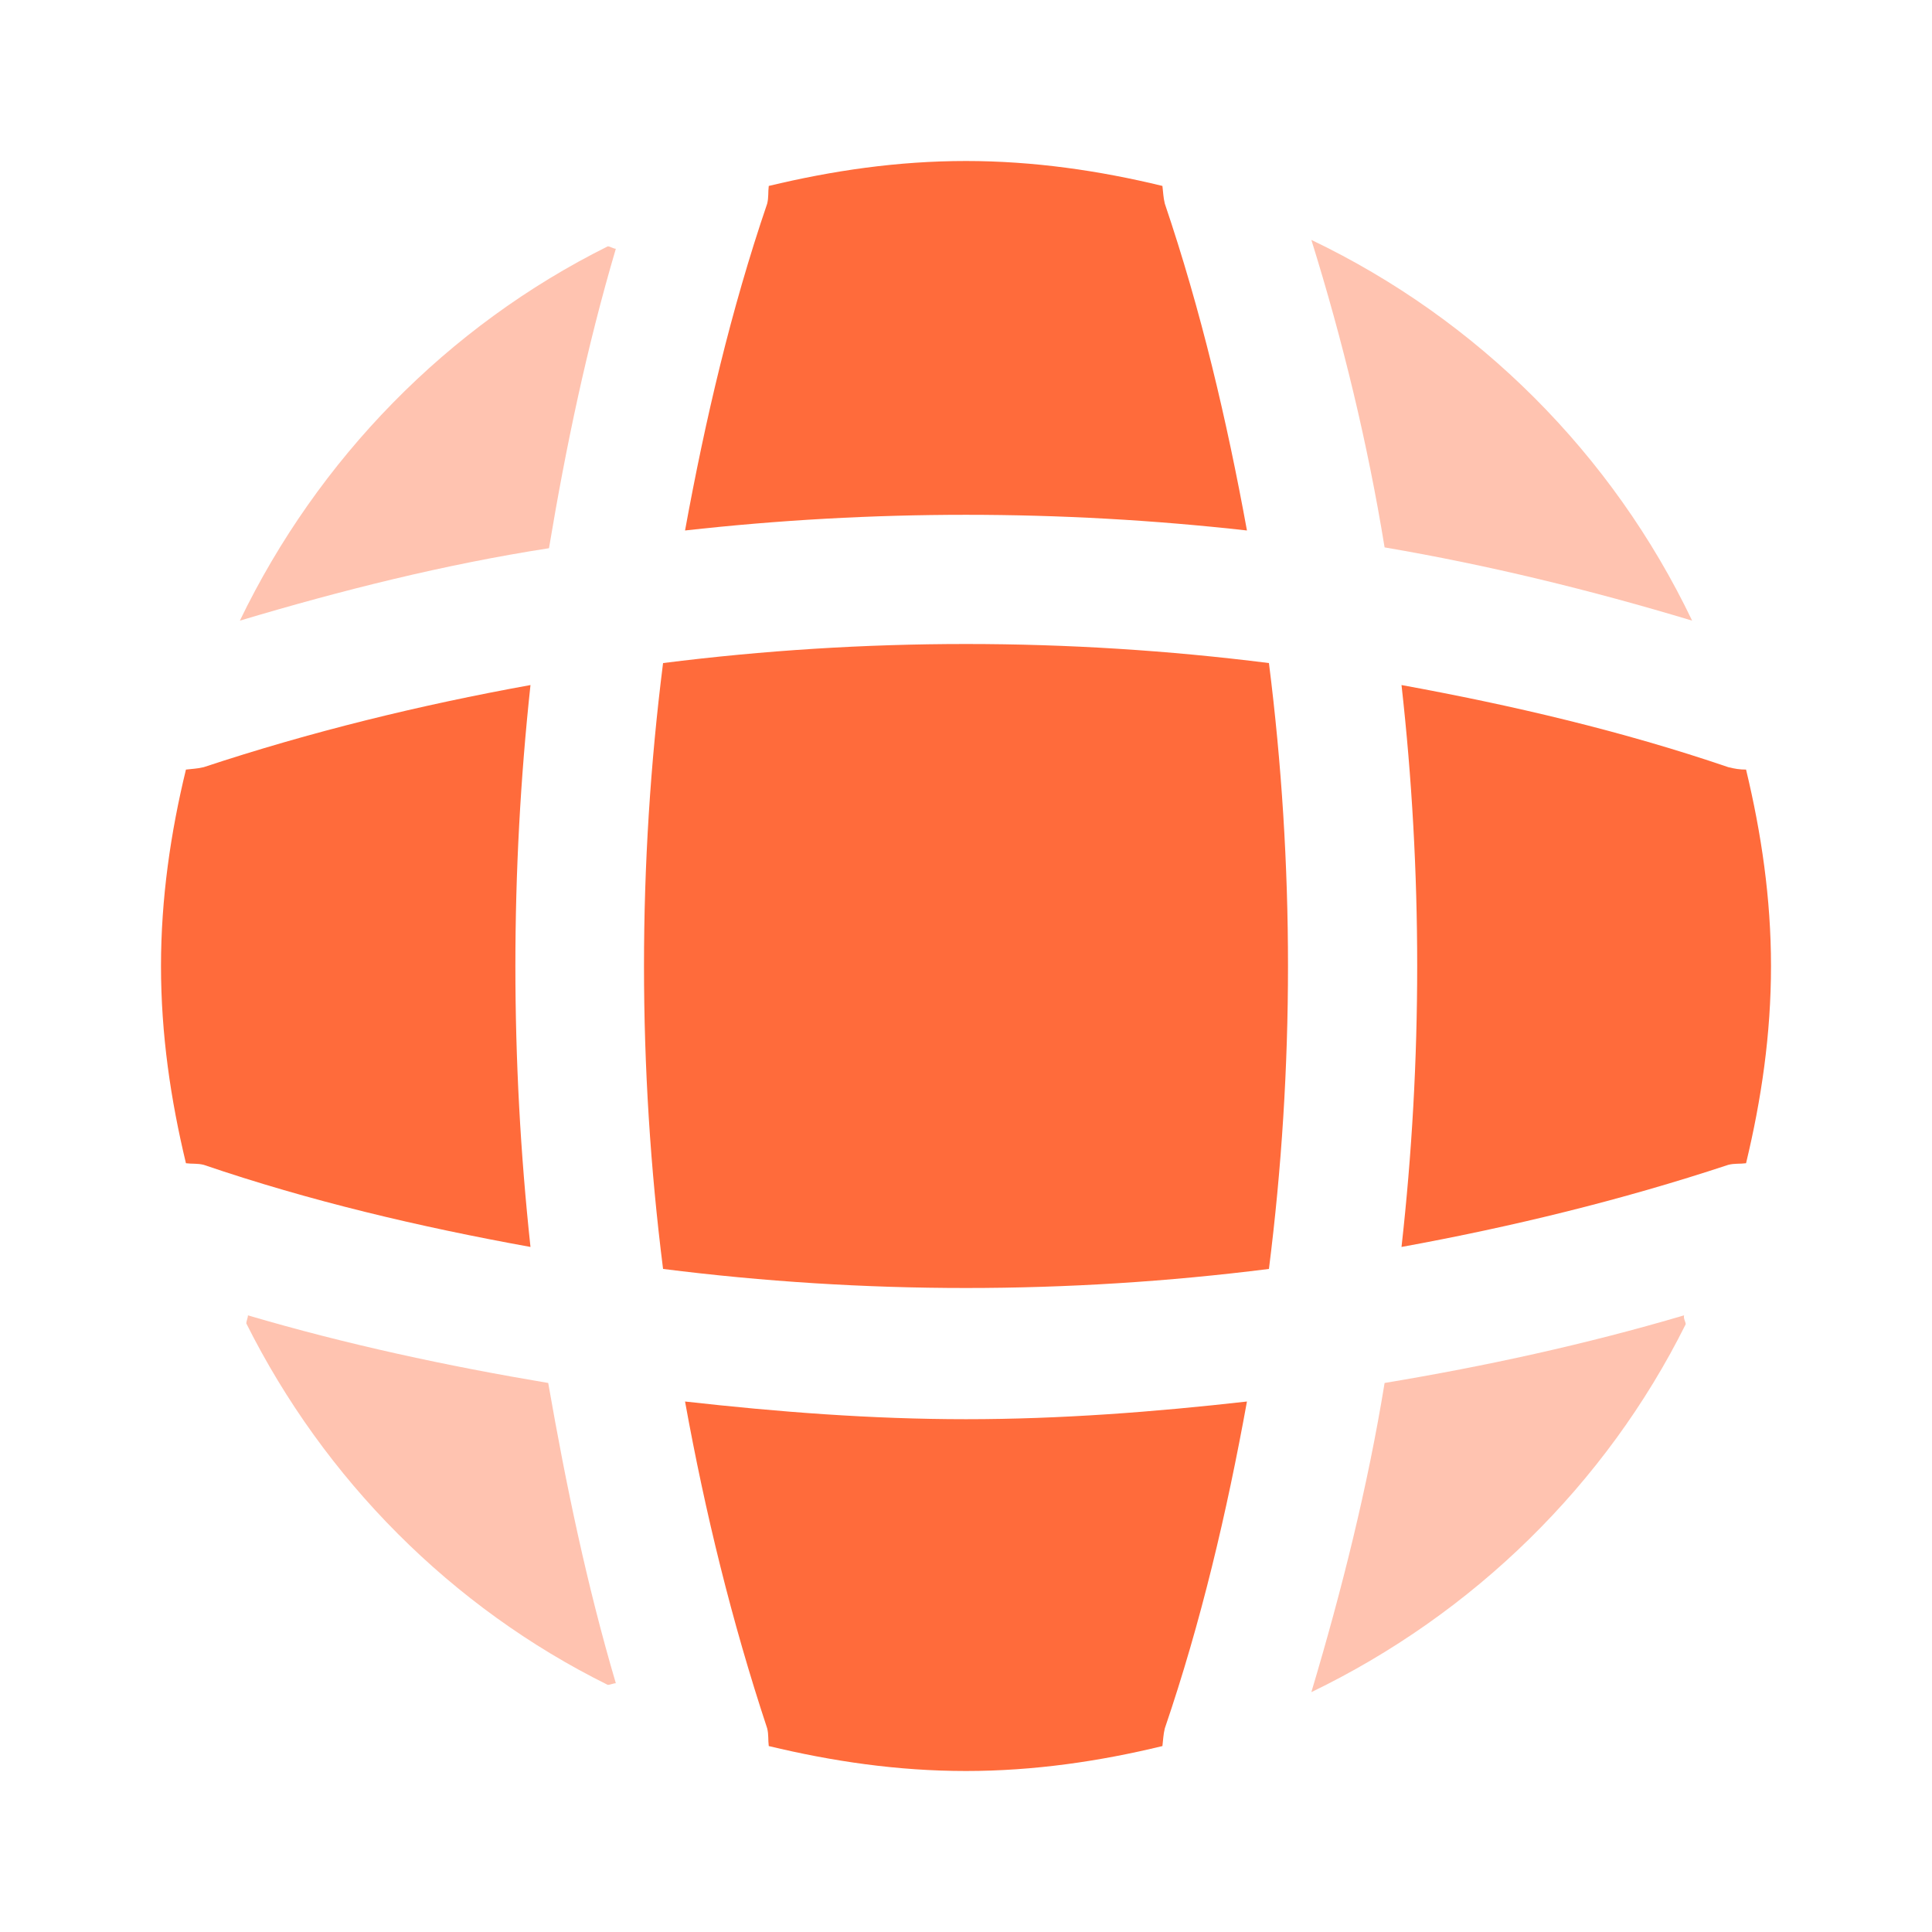
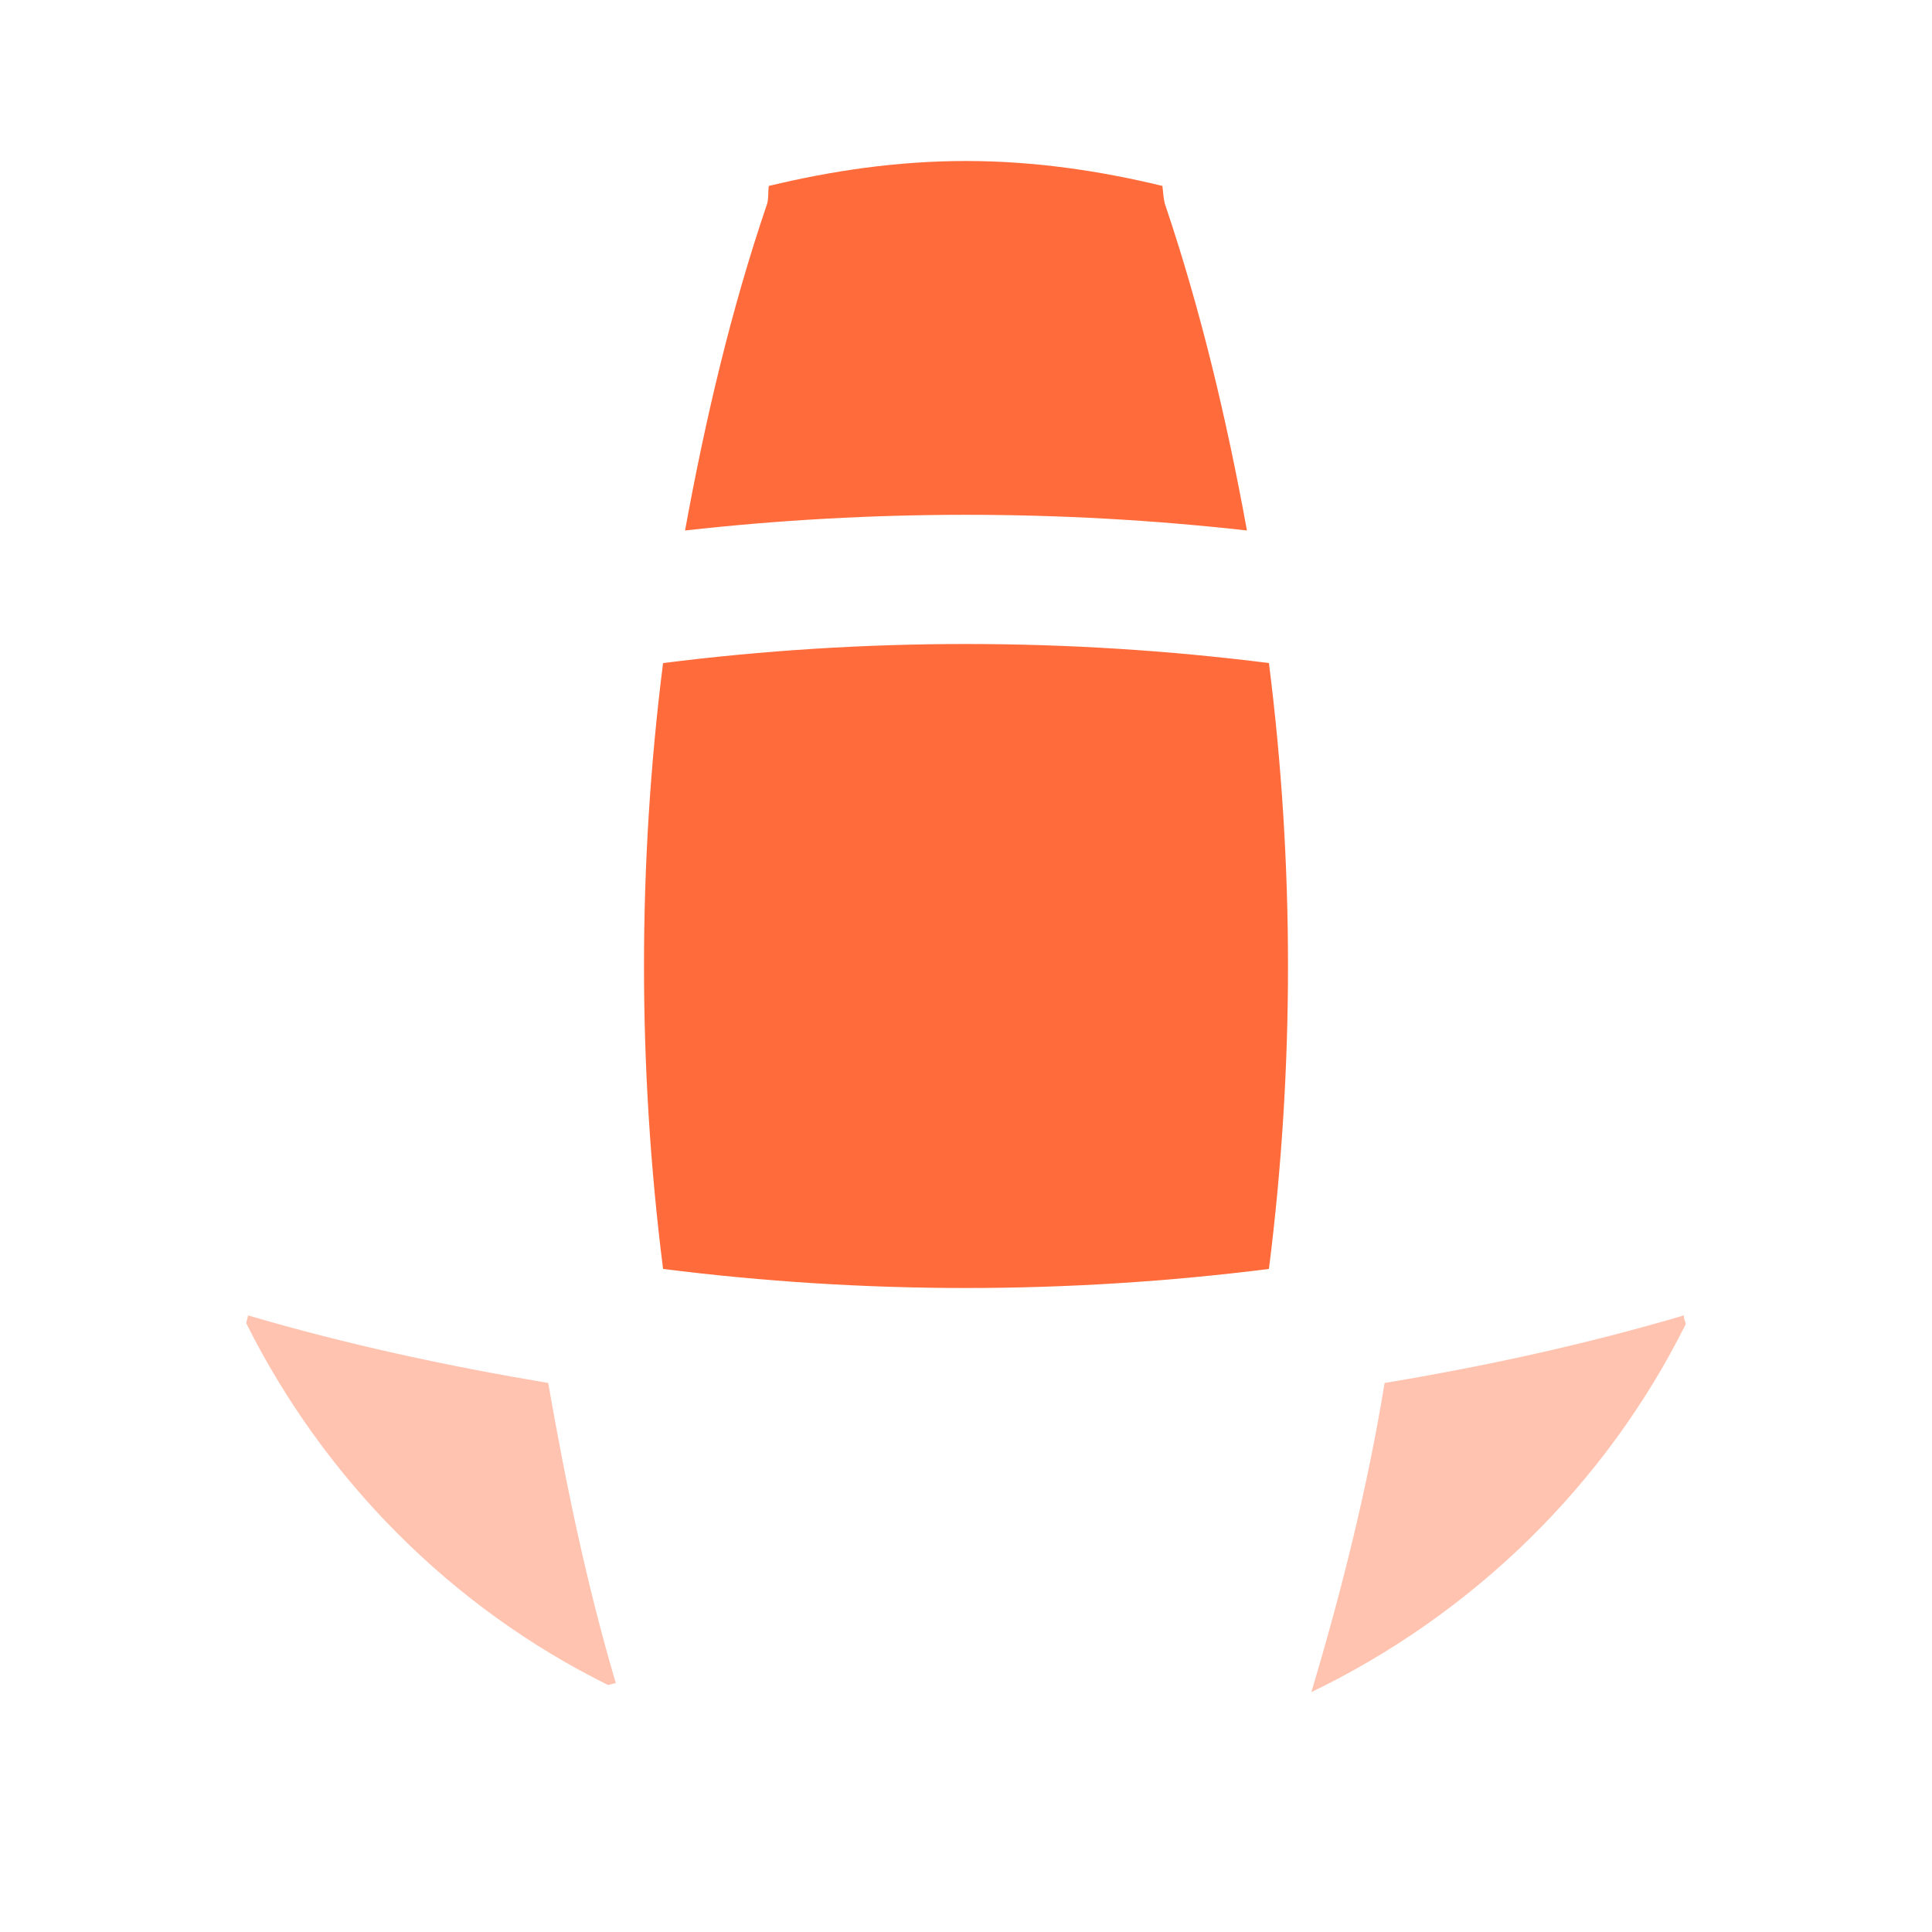
<svg xmlns="http://www.w3.org/2000/svg" width="45" height="45" viewBox="0 0 45 45" fill="none">
  <path opacity="0.4" d="M14.344 39.206C14.287 39.206 14.212 39.244 14.156 39.244C10.519 37.444 7.556 34.462 5.737 30.825C5.737 30.769 5.775 30.694 5.775 30.637C8.062 31.312 10.425 31.819 12.769 32.212C13.181 34.575 13.669 36.919 14.344 39.206Z" fill="#FF6B3B" />
  <path opacity="0.4" d="M39.263 30.844C37.406 34.575 34.313 37.594 30.544 39.413C31.256 37.031 31.856 34.631 32.25 32.212C34.613 31.819 36.938 31.312 39.225 30.637C39.206 30.712 39.263 30.788 39.263 30.844Z" fill="#FF6B3B" />
-   <path opacity="0.4" d="M39.413 14.456C37.05 13.744 34.669 13.162 32.25 12.75C31.856 10.331 31.275 7.931 30.544 5.588C34.425 7.444 37.556 10.575 39.413 14.456Z" fill="#FF6B3B" />
-   <path opacity="0.4" d="M14.344 5.794C13.669 8.081 13.181 10.406 12.787 12.769C10.369 13.144 7.969 13.744 5.587 14.456C7.406 10.688 10.425 7.594 14.156 5.738C14.212 5.738 14.287 5.794 14.344 5.794Z" fill="#FF6B3B" />
  <path d="M29.044 12.356C24.694 11.869 20.306 11.869 15.956 12.356C16.425 9.787 17.025 7.219 17.869 4.744C17.906 4.594 17.887 4.481 17.906 4.331C19.387 3.975 20.906 3.75 22.5 3.75C24.075 3.75 25.612 3.975 27.075 4.331C27.094 4.481 27.094 4.594 27.131 4.744C27.975 7.237 28.575 9.787 29.044 12.356Z" fill="#FF6B3B" />
-   <path d="M12.356 29.044C9.769 28.575 7.219 27.975 4.744 27.131C4.594 27.094 4.481 27.113 4.331 27.094C3.975 25.613 3.75 24.094 3.75 22.5C3.75 20.925 3.975 19.387 4.331 17.925C4.481 17.906 4.594 17.906 4.744 17.869C7.237 17.044 9.769 16.425 12.356 15.956C11.887 20.306 11.887 24.694 12.356 29.044Z" fill="#FF6B3B" />
-   <path d="M41.25 22.5C41.25 24.094 41.025 25.613 40.669 27.094C40.519 27.113 40.406 27.094 40.256 27.131C37.762 27.956 35.212 28.575 32.644 29.044C33.131 24.694 33.131 20.306 32.644 15.956C35.212 16.425 37.781 17.025 40.256 17.869C40.406 17.906 40.519 17.925 40.669 17.925C41.025 19.406 41.25 20.925 41.25 22.5Z" fill="#FF6B3B" />
-   <path d="M29.044 32.644C28.575 35.231 27.975 37.781 27.131 40.256C27.094 40.406 27.094 40.519 27.075 40.669C25.612 41.025 24.075 41.25 22.5 41.25C20.906 41.25 19.387 41.025 17.906 40.669C17.887 40.519 17.906 40.406 17.869 40.256C17.044 37.763 16.425 35.231 15.956 32.644C18.131 32.888 20.306 33.056 22.5 33.056C24.694 33.056 26.887 32.888 29.044 32.644Z" fill="#FF6B3B" />
  <path d="M29.556 29.556C24.867 30.148 20.133 30.148 15.444 29.556C14.852 24.867 14.852 20.133 15.444 15.444C20.133 14.852 24.867 14.852 29.556 15.444C30.148 20.133 30.148 24.867 29.556 29.556Z" fill="#FF6B3B" />
</svg>